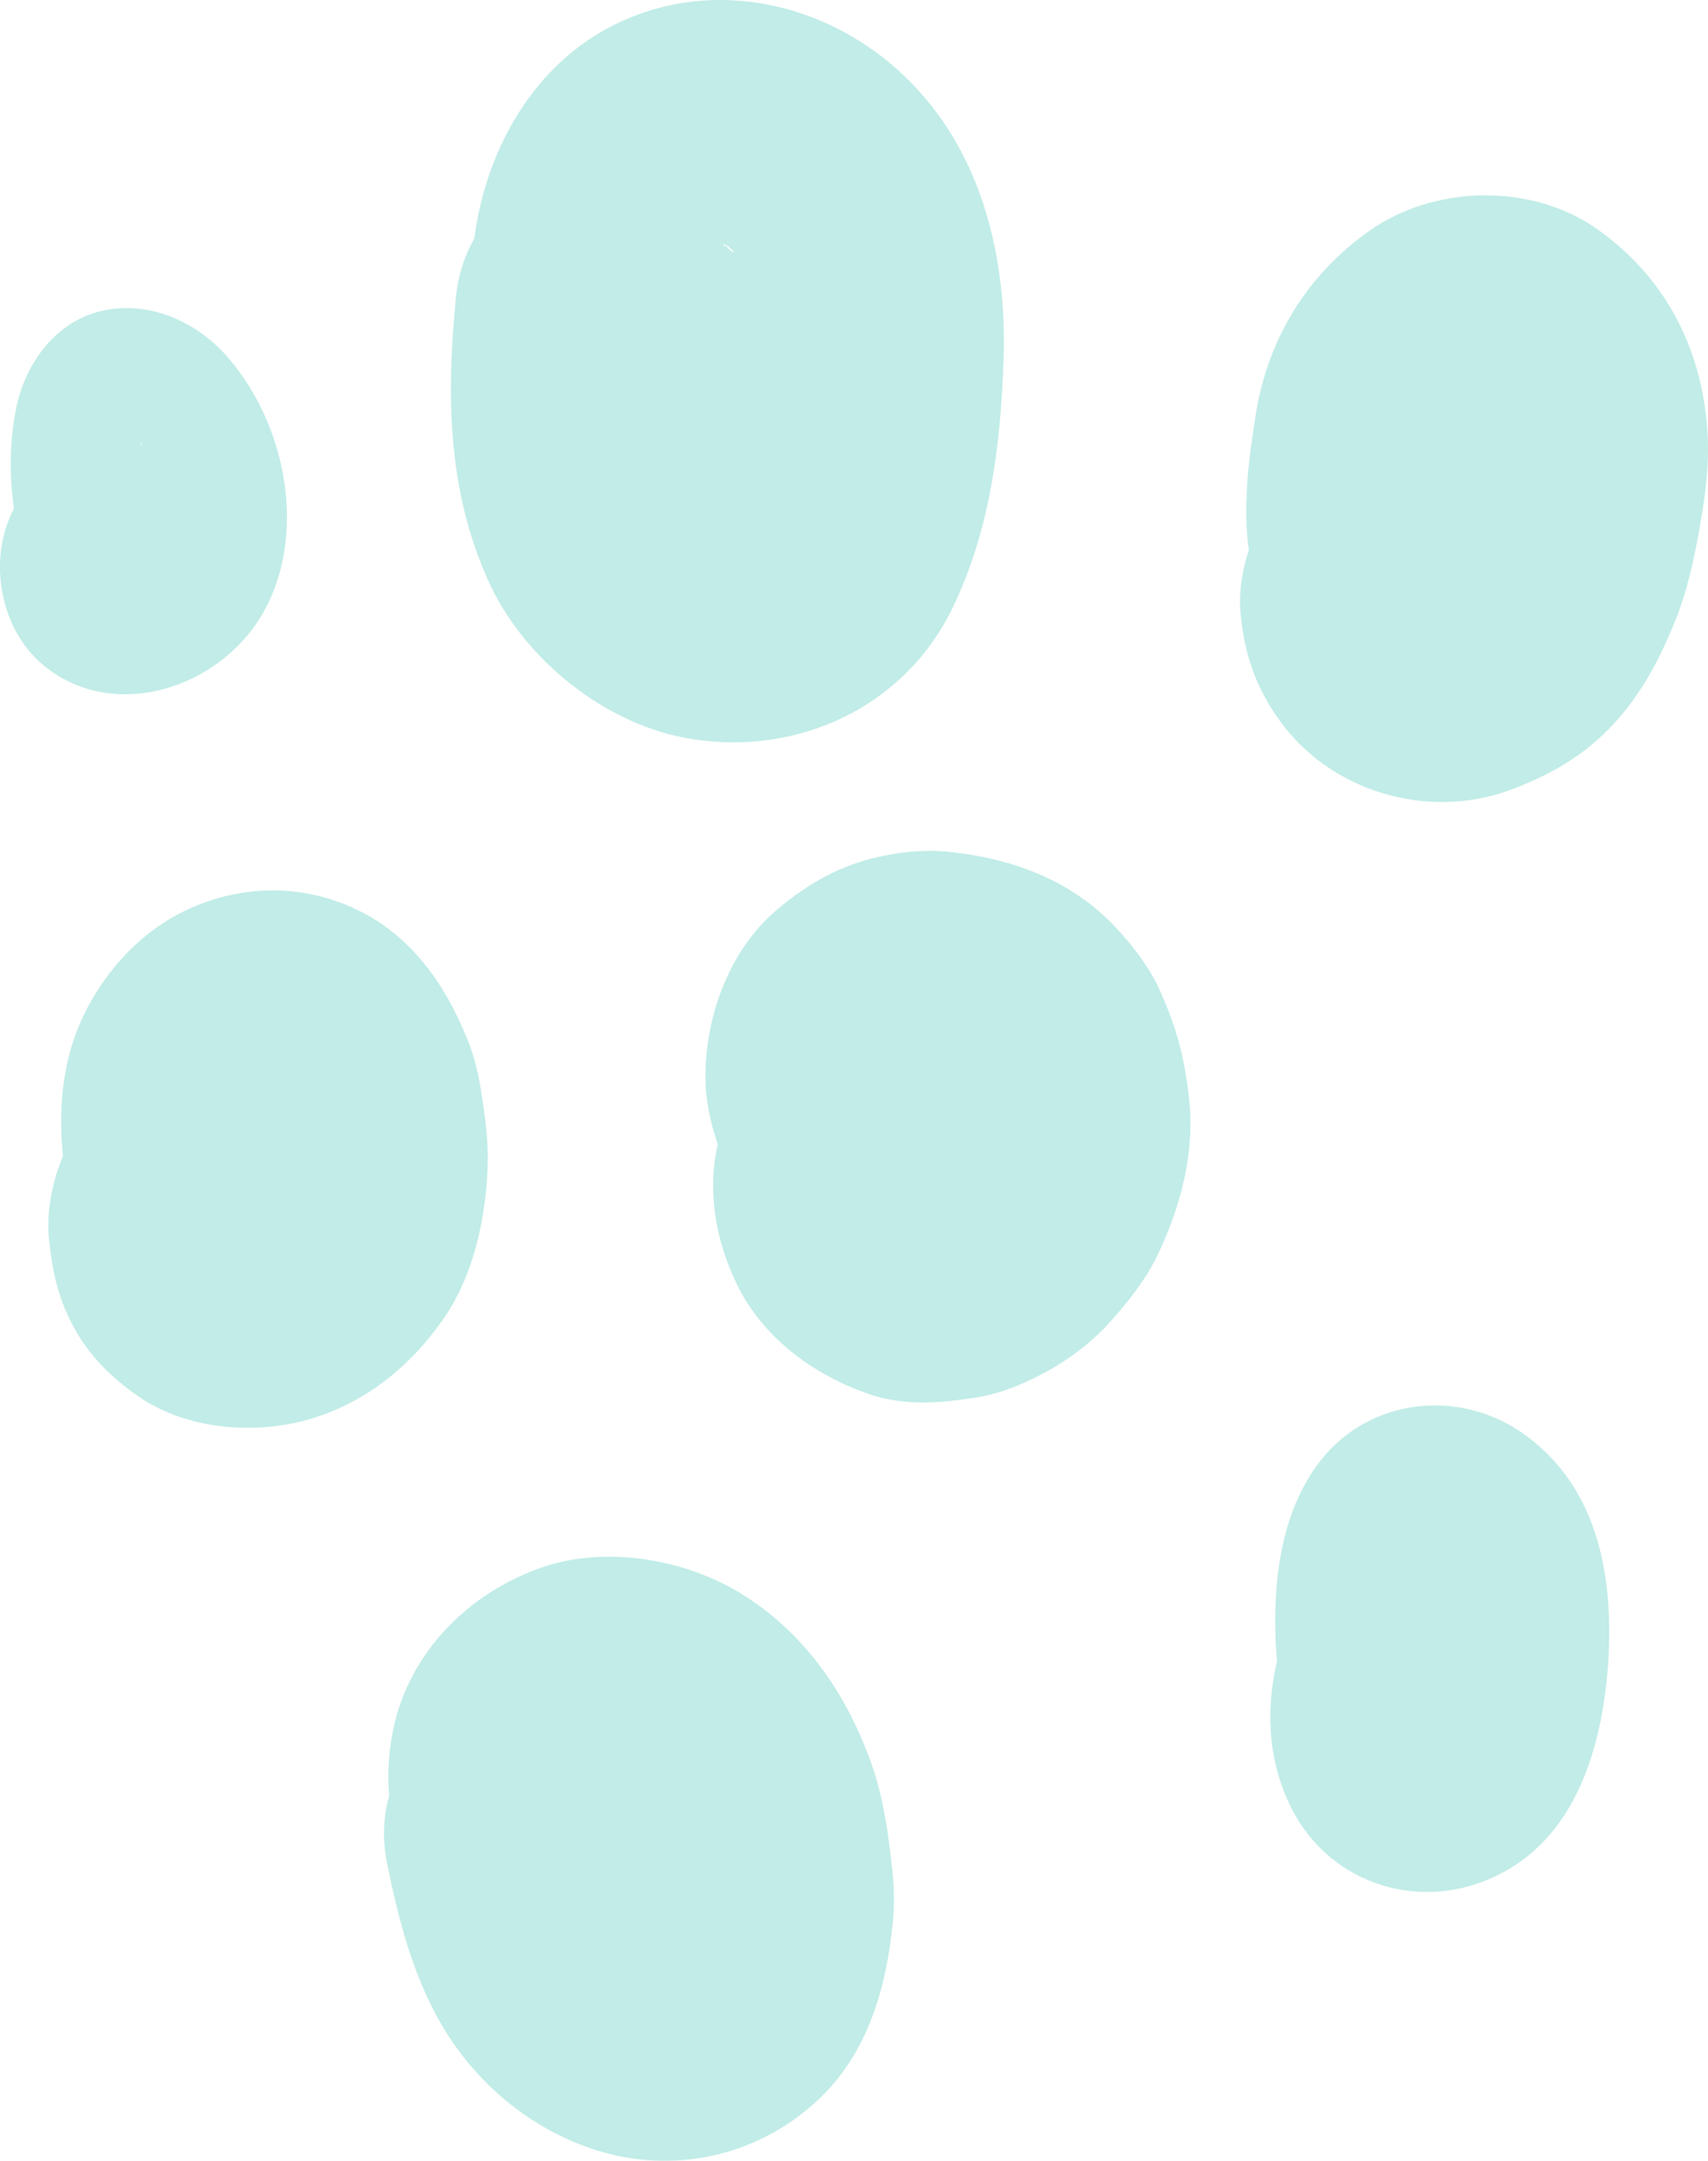
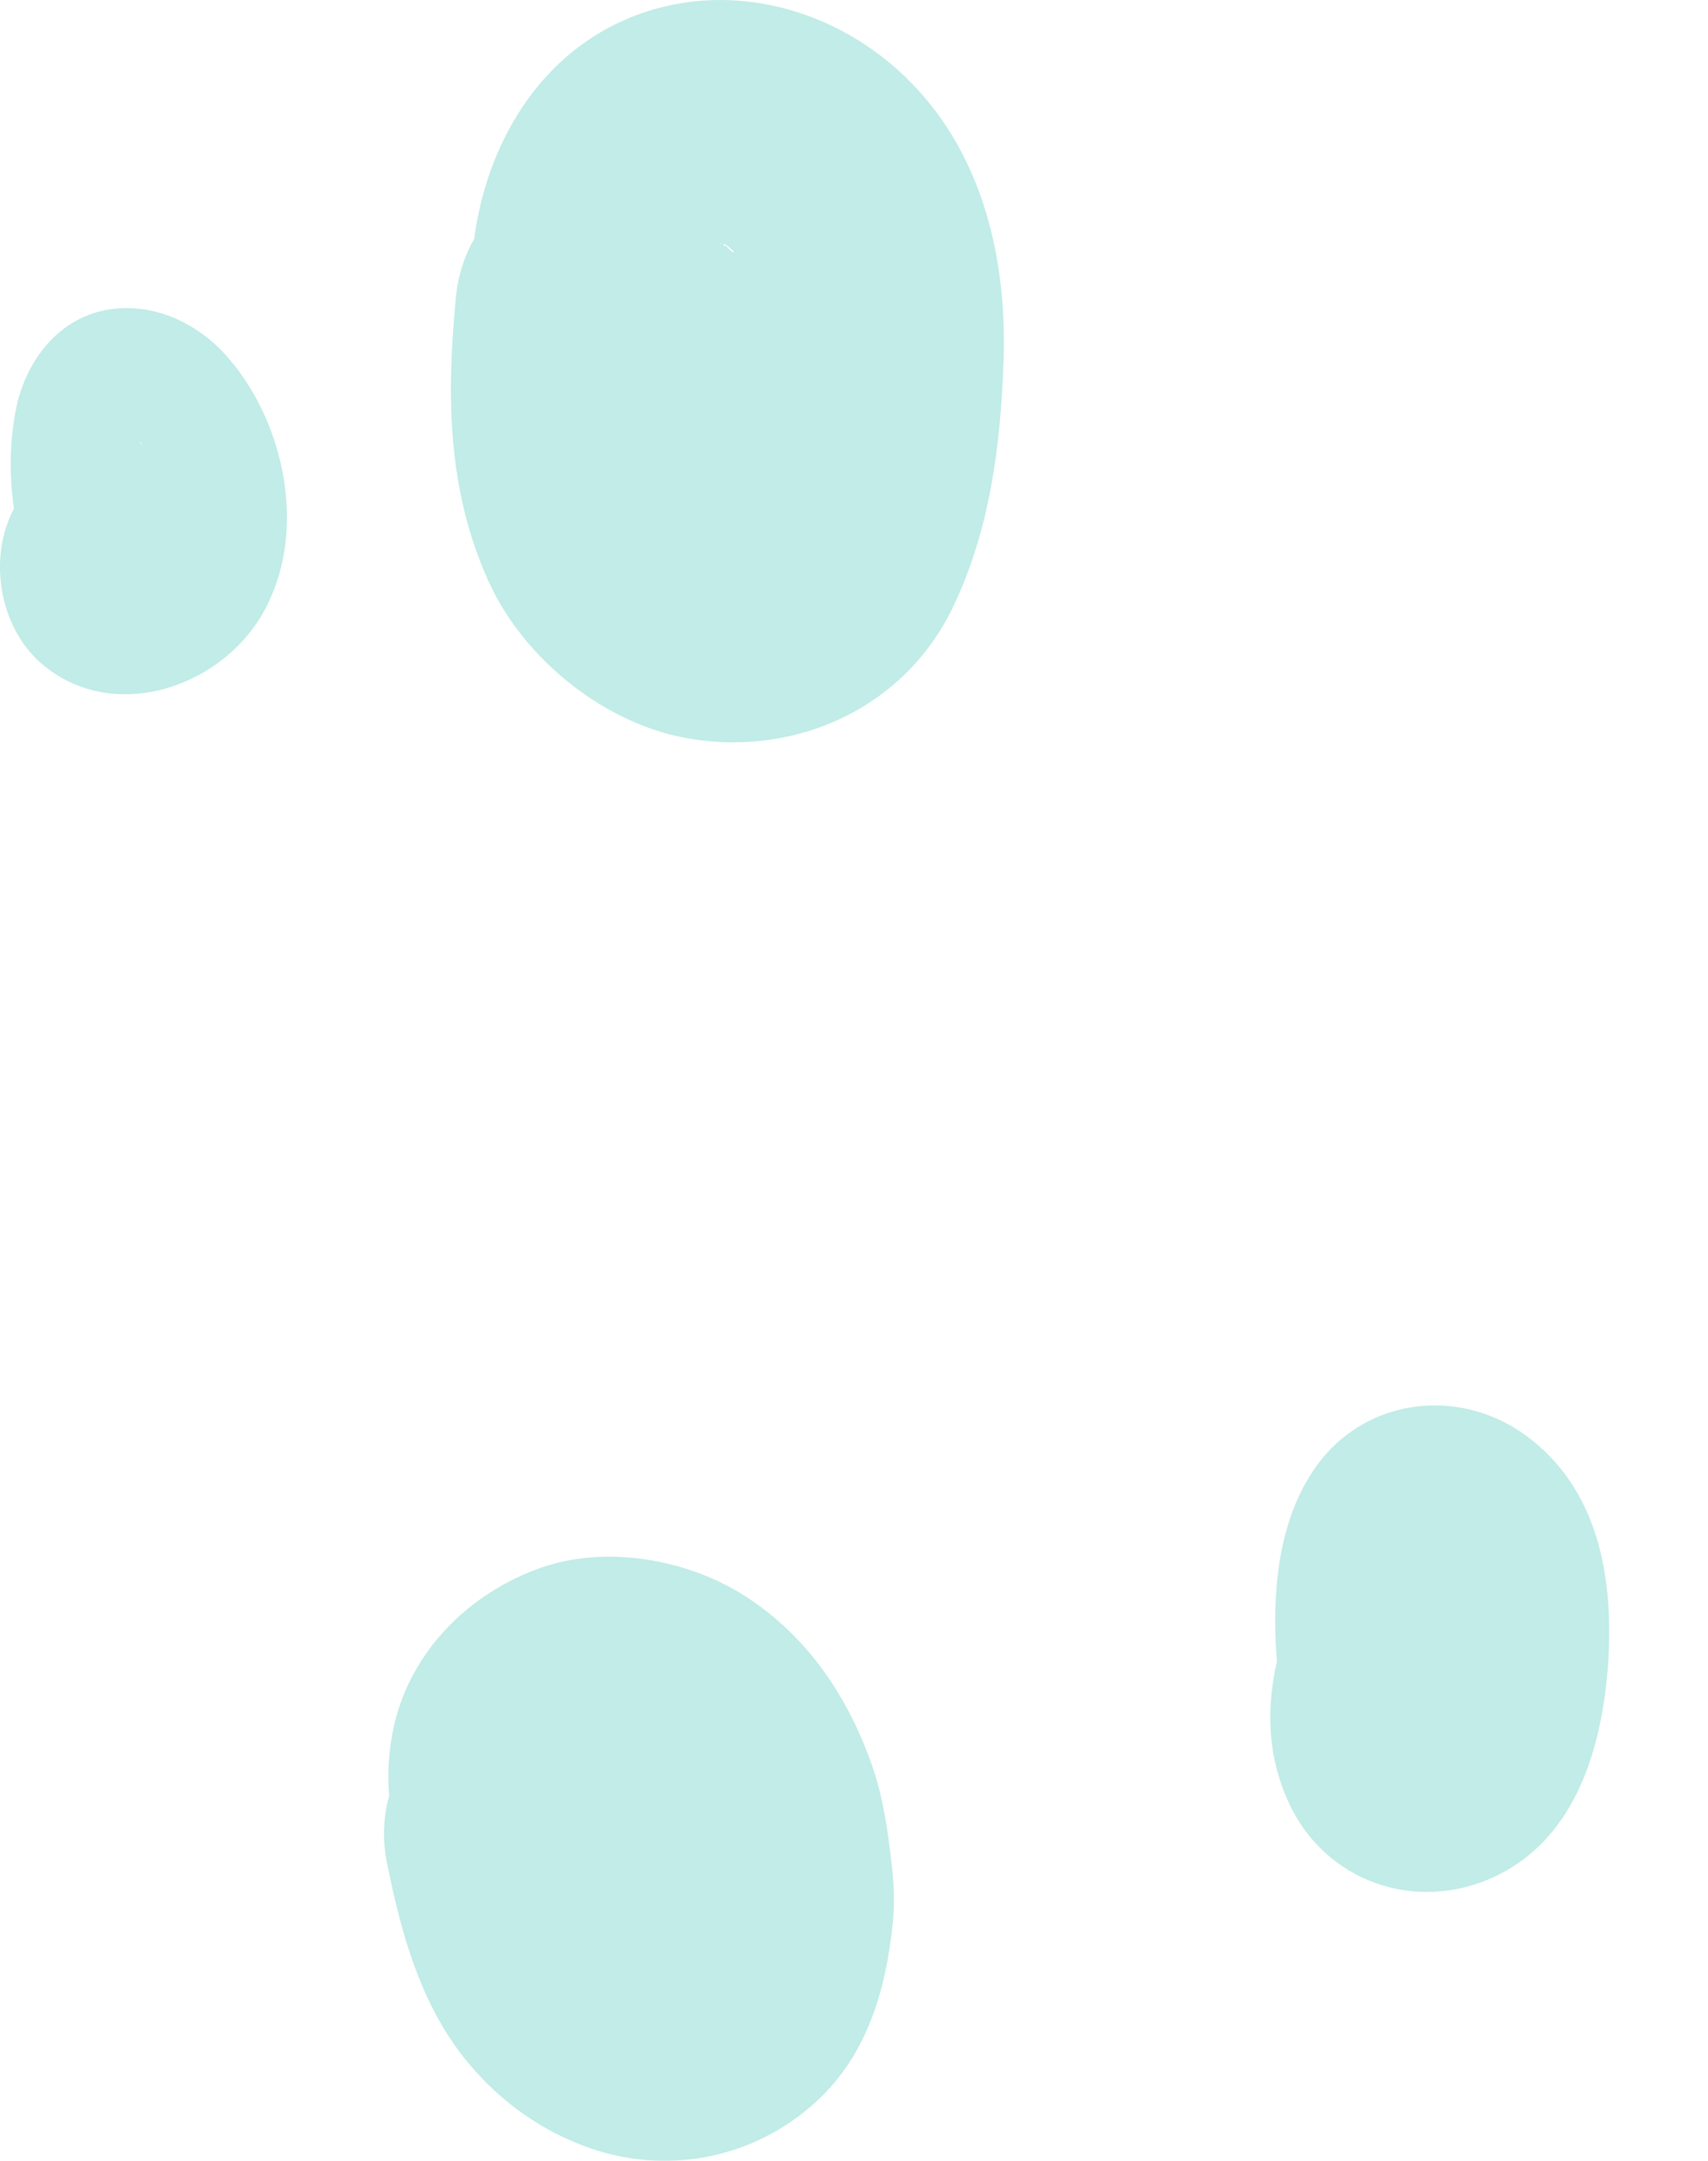
<svg xmlns="http://www.w3.org/2000/svg" width="34" height="43" viewBox="0 0 34 43" fill="none">
  <g opacity="0.3">
    <path d="M14.444 4.884C14.452 4.892 14.452 4.9 14.46 4.908C14.468 4.908 14.46 4.9 14.46 4.892C14.452 4.884 14.452 4.884 14.444 4.884Z" fill="#30BEAD" />
    <path d="M13.769 14.706C15.893 15.044 18.009 14.068 18.961 12.099C19.709 10.557 19.921 8.846 19.978 7.152C20.043 5.166 19.571 3.108 18.139 1.648C16.682 0.155 14.461 -0.451 12.508 0.365C10.71 1.115 9.685 2.891 9.441 4.747C9.245 5.094 9.115 5.489 9.074 5.933C8.887 7.87 8.904 9.742 9.717 11.55C10.417 13.116 12.061 14.439 13.769 14.706ZM14.599 4.997C14.632 5.045 14.559 5.021 14.461 4.9C14.453 4.9 14.428 4.892 14.396 4.884C14.396 4.876 14.404 4.868 14.404 4.86C14.412 4.868 14.428 4.868 14.437 4.876C14.437 4.876 14.428 4.868 14.428 4.86C14.445 4.868 14.445 4.876 14.453 4.876C14.453 4.876 14.461 4.876 14.469 4.884C14.493 4.9 14.493 4.9 14.51 4.916C14.542 4.948 14.575 4.973 14.599 4.997ZM14.315 4.835C14.306 4.852 14.315 4.852 14.347 4.844C14.355 4.844 14.363 4.852 14.371 4.852C14.355 4.852 14.339 4.852 14.323 4.852C14.323 4.844 14.306 4.835 14.298 4.827C14.306 4.827 14.315 4.827 14.315 4.835ZM14.851 8.128C14.892 8.177 14.909 8.193 14.851 8.128V8.128Z" fill="#30BEAD" />
-     <path d="M8.804 26.278C9.423 25.407 9.667 24.269 9.707 23.22C9.724 22.8 9.675 22.396 9.618 21.977C9.561 21.581 9.496 21.202 9.358 20.823C8.959 19.774 8.341 18.789 7.323 18.216C6.144 17.554 4.744 17.562 3.548 18.192C2.49 18.749 1.668 19.854 1.375 21C1.205 21.67 1.188 22.34 1.253 23.01C1.026 23.551 0.92 24.148 0.977 24.68C1.05 25.35 1.164 25.867 1.498 26.464C1.815 27.029 2.254 27.44 2.767 27.796C3.711 28.441 5.021 28.554 6.111 28.256C7.234 27.941 8.137 27.223 8.804 26.278Z" fill="#30BEAD" />
-     <path d="M23.1 19.733C22.888 19.257 22.555 18.821 22.197 18.442C21.318 17.506 20.113 17.07 18.86 16.949C18.348 16.901 17.803 16.965 17.314 17.094C16.615 17.28 16.021 17.635 15.476 18.095C14.54 18.878 14.06 20.169 14.043 21.355C14.035 21.856 14.133 22.316 14.288 22.768C14.076 23.696 14.239 24.672 14.67 25.56C15.183 26.617 16.192 27.36 17.29 27.739C17.982 27.981 18.706 27.925 19.414 27.812C19.918 27.739 20.423 27.521 20.862 27.279C21.326 27.021 21.765 26.682 22.115 26.286C22.457 25.907 22.799 25.471 23.026 25.011C23.498 24.035 23.791 22.945 23.669 21.856C23.58 21.041 23.425 20.468 23.1 19.733Z" fill="#30BEAD" />
    <path d="M17.373 35.172C16.893 33.784 16.087 32.565 14.826 31.758C13.679 31.024 12.059 30.741 10.758 31.201C9.342 31.702 8.186 32.847 7.845 34.333C7.739 34.809 7.706 35.277 7.747 35.737C7.633 36.14 7.609 36.584 7.698 37.044C7.926 38.174 8.211 39.304 8.797 40.304C9.504 41.507 10.652 42.443 12.011 42.831C13.524 43.258 15.135 42.863 16.274 41.797C17.267 40.877 17.641 39.57 17.771 38.271C17.812 37.875 17.796 37.472 17.747 37.076C17.674 36.439 17.584 35.793 17.373 35.172ZM12.011 34.978C12.019 34.978 12.027 34.97 12.035 34.97C12.043 34.97 12.051 34.97 12.059 34.97C12.043 34.97 12.027 34.97 12.011 34.978Z" fill="#30BEAD" />
-     <path d="M31.808 4.569C30.506 3.641 28.562 3.673 27.26 4.593C25.999 5.481 25.218 6.78 24.99 8.298C24.851 9.177 24.738 10.089 24.86 10.945C24.721 11.364 24.656 11.816 24.697 12.212C24.77 13.059 25.038 13.786 25.567 14.463C26.593 15.779 28.448 16.303 30.035 15.73C30.783 15.456 31.475 15.077 32.036 14.496C32.646 13.866 33.021 13.156 33.346 12.357C33.533 11.897 33.655 11.413 33.753 10.929C33.891 10.218 34.021 9.484 33.997 8.758C33.932 7.055 33.216 5.57 31.808 4.569Z" fill="#30BEAD" />
    <path d="M5.232 12.204C6.127 10.638 5.696 8.467 4.557 7.136C3.987 6.466 3.117 6.03 2.222 6.151C1.172 6.288 0.489 7.2 0.31 8.185C0.188 8.83 0.188 9.484 0.277 10.122C-0.236 11.09 -0.024 12.454 0.806 13.188C2.205 14.415 4.37 13.713 5.232 12.204ZM2.84 8.863C2.808 8.846 2.783 8.806 2.775 8.782C2.791 8.806 2.808 8.814 2.824 8.838C2.832 8.855 2.832 8.855 2.84 8.863ZM2.45 8.54C2.458 8.54 2.474 8.54 2.482 8.54C2.482 8.54 2.482 8.54 2.49 8.54C2.49 8.54 2.498 8.54 2.498 8.548C2.498 8.548 2.49 8.548 2.482 8.548C2.474 8.54 2.458 8.54 2.45 8.54Z" fill="#30BEAD" />
    <path d="M30.391 28.578C29.098 27.618 27.283 27.796 26.282 29.071C25.493 30.087 25.338 31.476 25.395 32.718C25.404 32.823 25.412 32.936 25.42 33.049C25.216 33.961 25.216 34.897 25.64 35.842C26.356 37.44 28.178 38.085 29.757 37.343C31.384 36.576 31.889 34.76 32.011 33.122C32.124 31.427 31.84 29.652 30.391 28.578ZM29.146 31.871C29.187 31.839 29.171 31.839 29.146 31.871V31.871Z" fill="#30BEAD" />
  </g>
</svg>